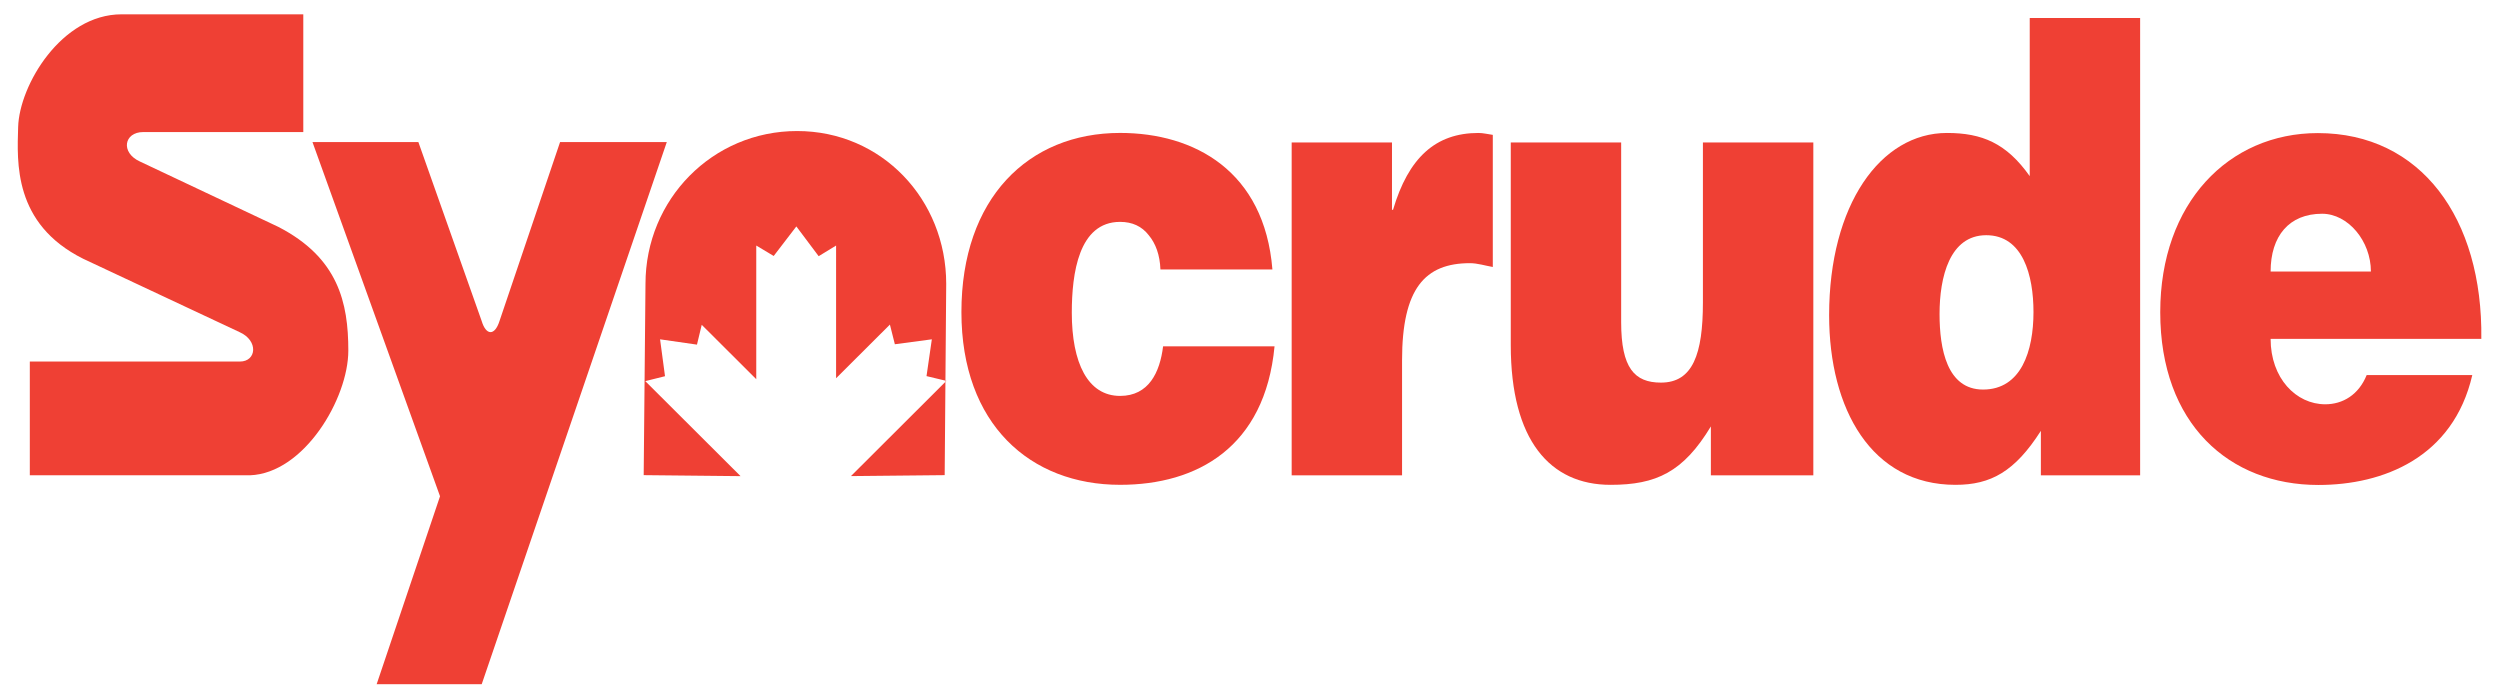
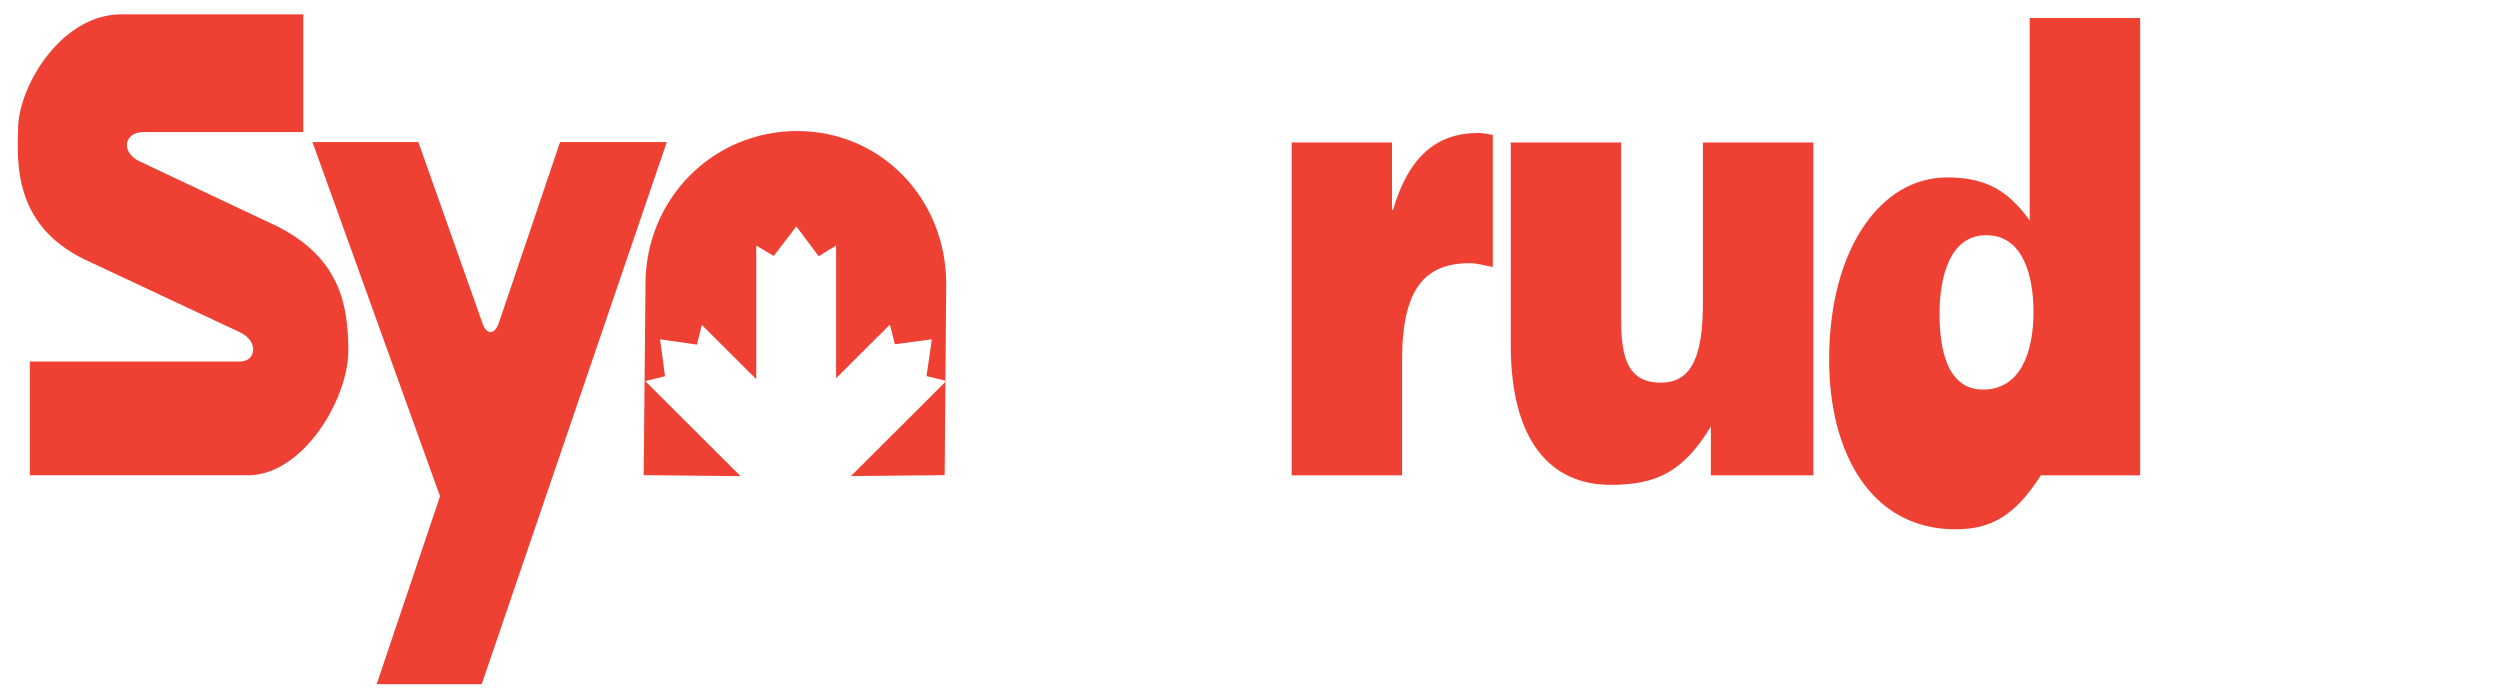
<svg xmlns="http://www.w3.org/2000/svg" xmlns:ns1="http://sodipodi.sourceforge.net/DTD/sodipodi-0.dtd" xmlns:ns2="http://www.inkscape.org/namespaces/inkscape" version="1.1" id="Layer_1" width="250" height="70" viewBox="0 0 250 70" overflow="visible" enable-background="new 0 0 252 63" xml:space="preserve" ns1:docname="syncrudecanada.svg" style="overflow:visible" ns2:version="0.92.3 (2405546, 2018-03-11)">
  <defs id="defs204">
	
	
	
	
	
	
	
	
	
	
	
	
	
	
	
	
	
	
	
	
	
	
	
	
	
	
	
	
	
	
	
	

		
		
		
	
		
		
		
		
	
		
		
		
	
		
		
		
	</defs>
  <ns1:namedview pagecolor="#ffffff" bordercolor="#666666" borderopacity="1" objecttolerance="10" gridtolerance="10" guidetolerance="10" ns2:pageopacity="0" ns2:pageshadow="2" ns2:window-width="1366" ns2:window-height="706" id="namedview202" showgrid="false" ns2:zoom="3.3980409" ns2:cx="126" ns2:cy="31.5" ns2:window-x="-8" ns2:window-y="-8" ns2:window-maximized="1" ns2:current-layer="Layer_1" />
  <rect style="clip-rule:evenodd;fill:none;fill-rule:evenodd" y="7" x="0" id="rect109" height="63" width="252" />
  <g id="g274" transform="matrix(1.267,0,0,1.267,-34.769,-3.223)">
    <path style="fill:#ef4034" ns2:connector-curvature="0" id="path177" d="m 51.38,3.675 v 9.292 H 38.745 c -1.513,0 -1.81,1.614 -0.263,2.323 l 10.924,5.158 c 4.738,2.441 5.528,5.985 5.528,9.765 0,3.781 -3.488,9.687 -7.766,9.844 H 29.795 v -8.978 h 16.583 c 1.316,0 1.481,-1.654 -0.033,-2.324 L 34.007,22.967 C 28.48,20.211 28.796,15.328 28.874,12.572 28.968,9.265 32.296,3.674 37.034,3.674 H 51.38" />
    <path d="m 52.104,13.755 h 8.358 l 5.001,14.136 c 0.329,1.103 1.019,1.221 1.414,-0.04 l 4.771,-14.096 h 8.423 L 65.463,56.543 H 57.171 L 62.172,41.712 52.104,13.755" id="path181" ns2:connector-curvature="0" style="fill:#ef4034" />
-     <path d="m 119.031,23.815 c -0.042,-1.153 -0.377,-2.054 -0.922,-2.707 -0.544,-0.702 -1.299,-1.052 -2.261,-1.052 -3.268,0 -3.812,4.06 -3.812,7.168 0,3.959 1.256,6.568 3.812,6.568 2.261,0 3.141,-1.856 3.393,-3.912 h 8.797 c -0.756,7.973 -6.116,10.929 -12.189,10.929 -7.08,0 -12.525,-4.761 -12.525,-13.636 0,-8.973 5.278,-14.137 12.525,-14.137 5.864,0 11.393,3.008 12.021,10.778 h -8.839" id="path183" ns2:connector-curvature="0" style="fill:#ef4034" />
    <path d="m 129.389,13.79 h 7.918 v 5.314 h 0.082 c 1.217,-4.111 3.354,-6.066 6.744,-6.066 0.379,0 0.755,0.101 1.131,0.15 v 10.428 c -0.584,-0.101 -1.213,-0.301 -1.8,-0.301 -3.562,0 -5.362,2.005 -5.362,7.67 v 9.073 h -8.713 V 13.79" id="path185" ns2:connector-curvature="0" style="fill:#ef4034" />
    <path d="m 170.561,40.058 h -8.086 V 36.2 c -2.179,3.609 -4.314,4.61 -7.918,4.61 -4.774,0 -7.875,-3.51 -7.875,-11.028 V 13.79 h 8.713 v 14.188 c 0,3.609 1.049,4.764 3.141,4.764 2.516,0 3.311,-2.258 3.311,-6.318 V 13.79 h 8.715 v 26.268" id="path187" ns2:connector-curvature="0" style="fill:#ef4034" />
-     <path style="fill:#ef4034" ns2:connector-curvature="0" id="path191" d="m 187.938,27.174 c 0,-2.907 -0.838,-6.066 -3.729,-6.066 -2.89,0 -3.685,3.309 -3.685,6.216 0,2.758 0.584,5.966 3.434,5.966 3.015,10e-4 3.98,-3.057 3.98,-6.116 m 0.583,12.884 v -3.509 c -2.051,3.208 -3.938,4.261 -6.742,4.261 -6.619,0 -9.97,-5.964 -9.97,-13.385 0,-8.722 4.062,-14.387 9.298,-14.387 2.766,0 4.693,0.803 6.535,3.409 V 3.965 h 8.713 v 36.093 z" />
-     <path style="fill:#ef4034" ns2:connector-curvature="0" id="path193" d="m 206.654,29.29 c 0,3.109 2.01,5.163 4.313,5.163 1.385,0 2.641,-0.752 3.268,-2.305 h 8.337 c -1.507,6.516 -7.038,8.673 -12.147,8.673 -7.037,0 -12.482,-4.813 -12.482,-13.637 0,-8.623 5.404,-14.136 12.439,-14.136 8.127,0 13.027,6.717 12.903,16.242 h -16.631 m 7.916,-5.314 c 0,-2.407 -1.802,-4.562 -3.853,-4.562 -2.598,0 -4.063,1.754 -4.063,4.562 z" />
+     <path style="fill:#ef4034" ns2:connector-curvature="0" id="path191" d="m 187.938,27.174 c 0,-2.907 -0.838,-6.066 -3.729,-6.066 -2.89,0 -3.685,3.309 -3.685,6.216 0,2.758 0.584,5.966 3.434,5.966 3.015,10e-4 3.98,-3.057 3.98,-6.116 m 0.583,12.884 c -2.051,3.208 -3.938,4.261 -6.742,4.261 -6.619,0 -9.97,-5.964 -9.97,-13.385 0,-8.722 4.062,-14.387 9.298,-14.387 2.766,0 4.693,0.803 6.535,3.409 V 3.965 h 8.713 v 36.093 z" />
    <path d="m 94.605,40.12 7.533,-7.515 -1.569,-0.376 0.42,-2.904 -2.919,0.389 -0.39,-1.552 -4.243,4.231 -0.005,-0.014 V 21.923 l -1.375,0.841 -1.762,-2.349 -1.788,2.332 -1.376,-0.823 v 10.555 l 0.009,0.002 -4.313,-4.301 -0.376,1.564 -2.912,-0.419 0.39,2.911 -1.557,0.389 7.52,7.499 -7.646,-0.079 0.142,-15.094 c 0,-6.663 5.285,-12.065 11.966,-12.065 6.682,0 11.769,5.403 11.769,12.065 l -0.121,15.094 -7.397,0.075" id="path197" ns2:connector-curvature="0" style="fill:#ef4034" />
  </g>
</svg>